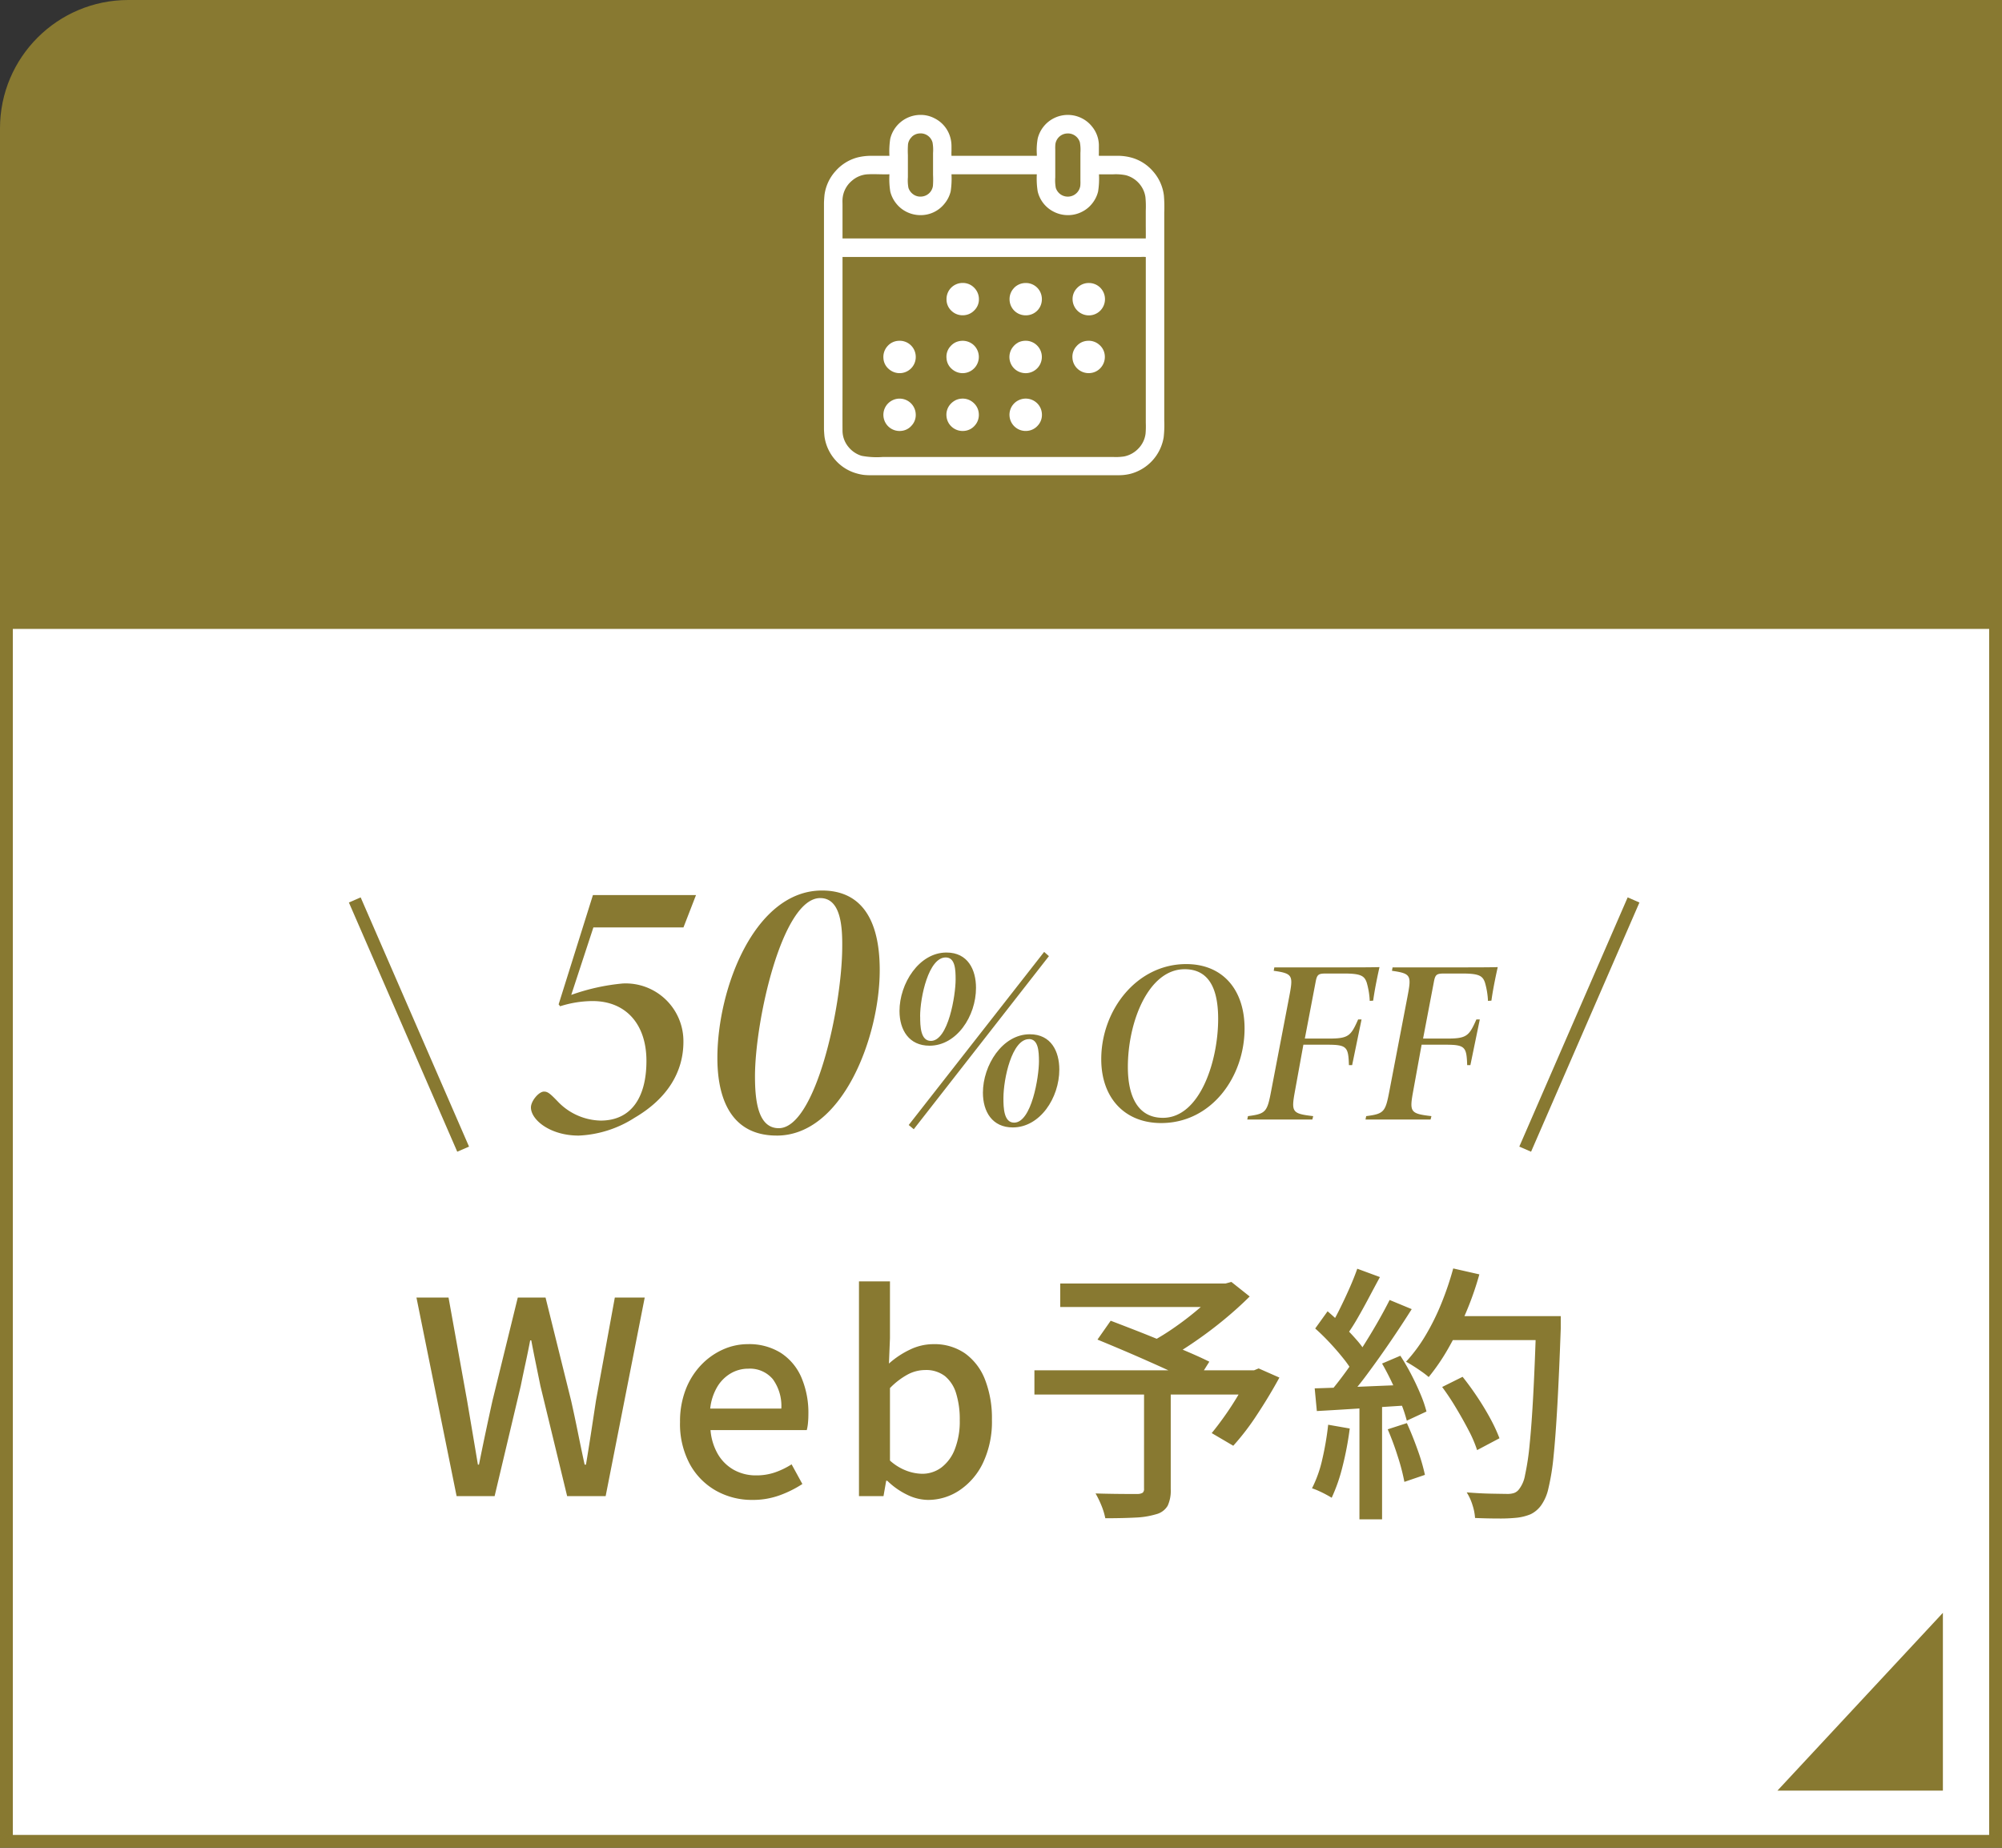
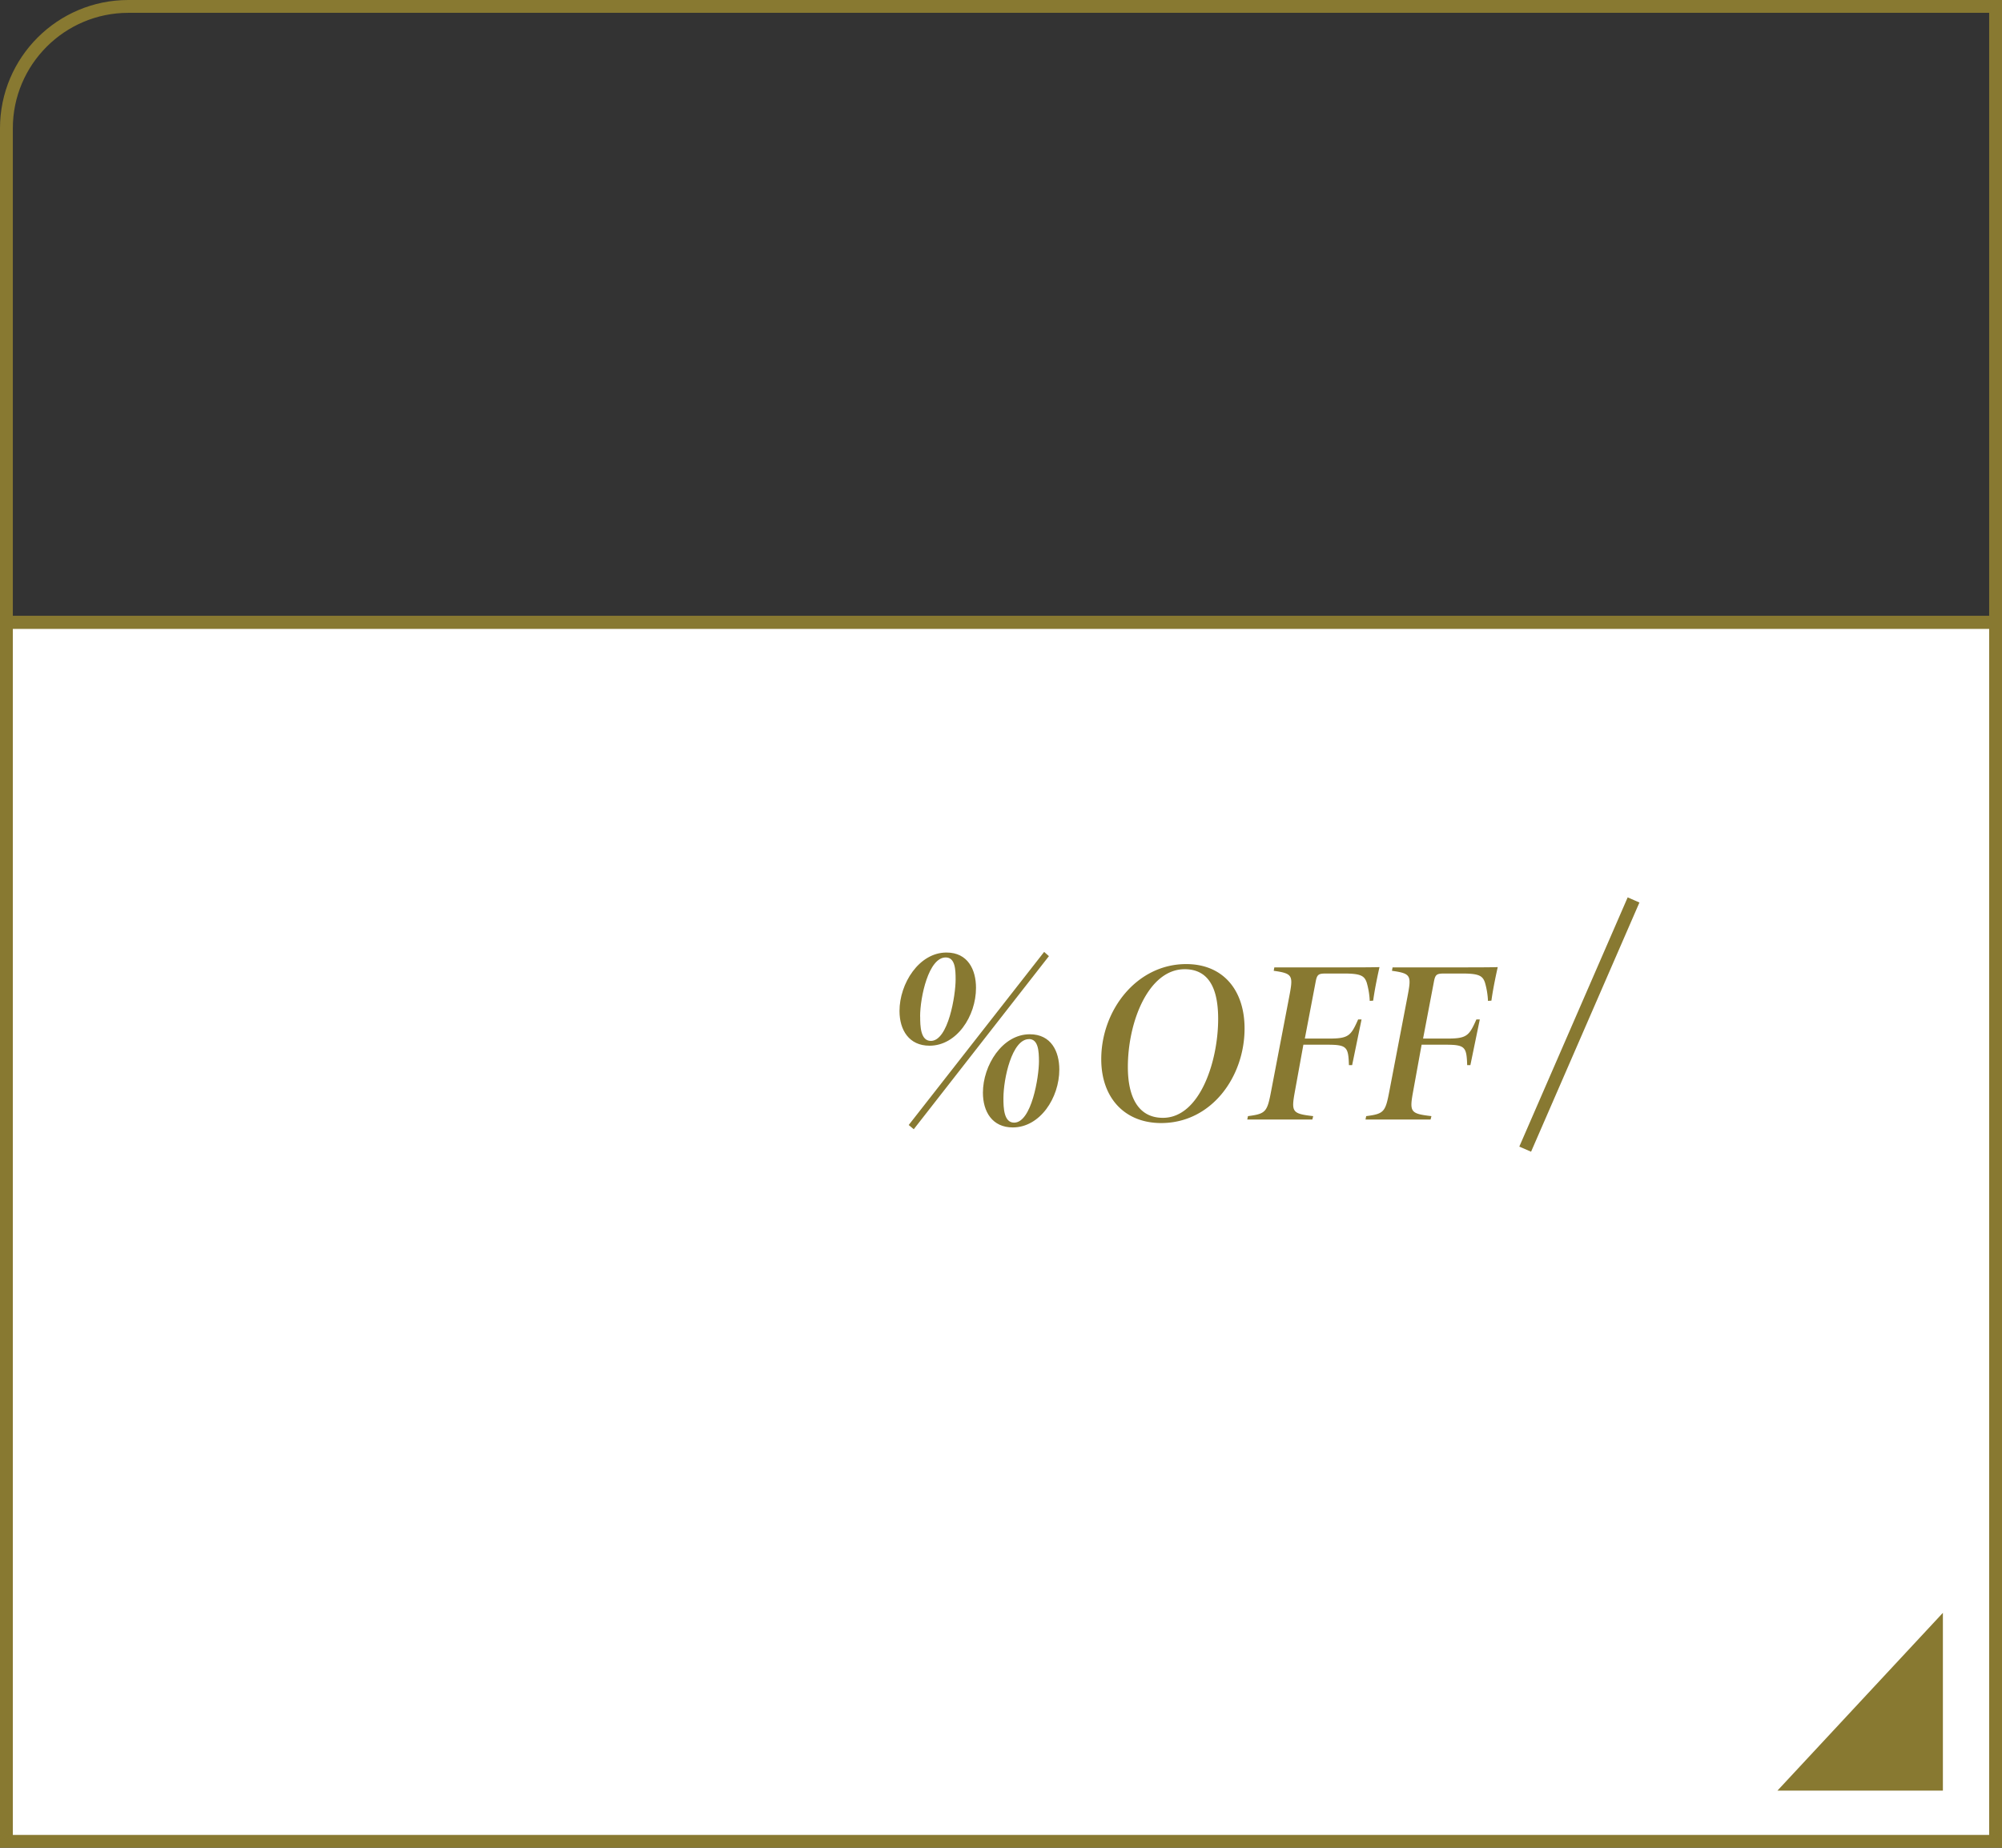
<svg xmlns="http://www.w3.org/2000/svg" width="156" height="144" viewBox="0 0 156 144">
  <rect x="0" y="0" width="156" height="144" fill="#333333" stroke="none" />
  <defs>
    <clipPath id="clip-path">
      <rect id="長方形_19191" data-name="長方形 19191" width="26.523" height="28.09" fill="#fff" />
    </clipPath>
  </defs>
  <g id="グループ_23060" data-name="グループ 23060" transform="translate(-1764 -793)">
    <g id="パス_30077" data-name="パス 30077" transform="translate(1764 841)" fill="#fff">
      <path d="M 155.5 95.5 L 0.5 95.5 L 0.5 0.5 L 155.5 0.5 L 155.5 95.5 Z" stroke="none" />
      <path d="M 1 1 L 1 95 L 155 95 L 155 1 L 1 1 M 0 0 L 156 0 L 156 96 L 0 96 L 0 0 Z" stroke="none" fill="#887931" />
    </g>
    <g id="パス_30078" data-name="パス 30078" transform="translate(1764 793)" fill="#887931">
-       <path d="M 155.5 48.5 L 0.5 48.5 L 0.5 10 C 0.5 4.762 4.762 0.5 10 0.5 L 155.5 0.5 L 155.5 48.5 Z" stroke="none" />
      <path d="M 10 1 C 5.037 1 1 5.037 1 10 L 1 48 L 155 48 L 155 1 L 10 1 M 10 0 L 156 0 L 156 49 L 0 49 L 0 10 C 0 4.477 4.477 0 10 0 Z" stroke="none" fill="#887931" />
    </g>
-     <path id="パス_30079" data-name="パス 30079" d="M3.612,0,.483-15.477h2.5L4.431-7.434l.42,2.478q.21,1.239.42,2.5h.084q.252-1.26.514-2.5t.536-2.478l1.974-8.043h2.163l1.995,8.043q.273,1.218.525,2.467t.525,2.51h.105q.21-1.26.4-2.5l.378-2.478,1.47-8.043H18.27L15.225,0h-3L10.143-8.589l-.368-1.8q-.179-.872-.346-1.753H9.345q-.168.882-.357,1.753t-.378,1.8L6.573,0ZM26.67.294a5.7,5.7,0,0,1-2.856-.725A5.293,5.293,0,0,1,21.777-2.51a6.6,6.6,0,0,1-.756-3.266,6.878,6.878,0,0,1,.441-2.53,5.761,5.761,0,0,1,1.2-1.911,5.369,5.369,0,0,1,1.7-1.208,4.713,4.713,0,0,1,1.932-.42,4.641,4.641,0,0,1,2.583.682,4.3,4.3,0,0,1,1.6,1.911,7,7,0,0,1,.546,2.867q0,.357-.032.682a3.384,3.384,0,0,1-.094.557h-7.5a4.432,4.432,0,0,0,.577,1.879,3.333,3.333,0,0,0,1.239,1.218,3.519,3.519,0,0,0,1.753.431,4.428,4.428,0,0,0,1.449-.231,6.191,6.191,0,0,0,1.3-.63l.84,1.533a8.565,8.565,0,0,1-1.774.882A6.1,6.1,0,0,1,26.67.294Zm-3.3-7.119h5.544a3.551,3.551,0,0,0-.661-2.289,2.325,2.325,0,0,0-1.921-.819,2.683,2.683,0,0,0-1.344.357,2.982,2.982,0,0,0-1.061,1.05A4.17,4.17,0,0,0,23.373-6.825ZM40.341.294a3.764,3.764,0,0,1-1.617-.4A5.8,5.8,0,0,1,37.17-1.2h-.084L36.876,0H34.965V-16.737H37.38v4.431L37.3-10.332a6.884,6.884,0,0,1,1.648-1.092,4.182,4.182,0,0,1,1.8-.42,4.182,4.182,0,0,1,2.488.724,4.513,4.513,0,0,1,1.554,2.047,8.253,8.253,0,0,1,.535,3.108,7.489,7.489,0,0,1-.7,3.381A5.3,5.3,0,0,1,42.777-.441,4.4,4.4,0,0,1,40.341.294Zm-.462-2.037a2.482,2.482,0,0,0,1.5-.483,3.239,3.239,0,0,0,1.05-1.418,5.938,5.938,0,0,0,.389-2.278,6.794,6.794,0,0,0-.284-2.09,2.767,2.767,0,0,0-.871-1.344,2.407,2.407,0,0,0-1.554-.472,2.91,2.91,0,0,0-1.344.346A5.72,5.72,0,0,0,37.38-8.421v5.649a4.058,4.058,0,0,0,1.313.8A3.646,3.646,0,0,0,39.879-1.743Zm17.3-6.594h2.079V-.546A2.789,2.789,0,0,1,59.021.746a1.455,1.455,0,0,1-.893.662A6.528,6.528,0,0,1,56.5,1.67q-.977.052-2.341.052a5.35,5.35,0,0,0-.3-.987A7.51,7.51,0,0,0,53.4-.21q.693.021,1.365.031t1.187.01h.725a.764.764,0,0,0,.4-.1.387.387,0,0,0,.1-.315Zm-6.531-8.232h13.1v1.827h-13.1Zm12.348,0h.525l.462-.126,1.428,1.134q-.882.882-1.974,1.785t-2.268,1.711Q60-11.256,58.9-10.647a4.553,4.553,0,0,0-.368-.451l-.451-.494a5.305,5.305,0,0,0-.4-.4,18.912,18.912,0,0,0,1.974-1.228,23.718,23.718,0,0,0,1.922-1.5A11.7,11.7,0,0,0,63-16.149ZM48.636-9.807H66.045v1.89H48.636ZM53.55-12.2l1.029-1.47q.882.336,1.932.745t2.111.851q1.061.441,2.016.851t1.628.745l-1.071,1.7q-.651-.336-1.564-.767t-1.974-.9q-1.061-.473-2.121-.924T53.55-12.2ZM65.373-9.807h.378l.357-.147,1.617.714Q66.948-7.812,66-6.374a19.338,19.338,0,0,1-1.869,2.447l-1.68-.987q.483-.588,1.019-1.344T64.5-7.844q.494-.829.872-1.607Zm15.036,1.3L82-9.3q.588.735,1.155,1.586t1.019,1.691a12.59,12.59,0,0,1,.7,1.512l-1.743.924a9.6,9.6,0,0,0-.651-1.523q-.441-.85-.977-1.743A19.27,19.27,0,0,0,80.409-8.505Zm.357-5.523h7.812v1.869H80.766Zm6.972,0h1.911s0,.063,0,.189,0,.266,0,.42,0,.273,0,.357q-.126,3.507-.263,5.954t-.3,4.032a17.967,17.967,0,0,1-.4,2.478A3.6,3.6,0,0,1,88.137.693a2.194,2.194,0,0,1-.829.714,3.956,3.956,0,0,1-1.061.273,12.624,12.624,0,0,1-1.428.063q-.9,0-1.848-.042a4.054,4.054,0,0,0-.2-1.008,4.016,4.016,0,0,0-.451-.987q1.029.084,1.9.1t1.271.021a1.607,1.607,0,0,0,.525-.074.845.845,0,0,0,.378-.284,2.462,2.462,0,0,0,.473-1.113,19.54,19.54,0,0,0,.357-2.384q.158-1.543.284-3.906t.231-5.68ZM81.27-17.745l2.037.462a24.133,24.133,0,0,1-1.05,2.993,26,26,0,0,1-1.365,2.762,16.116,16.116,0,0,1-1.533,2.247,6.183,6.183,0,0,0-.514-.4q-.326-.231-.672-.451t-.578-.346a12.217,12.217,0,0,0,1.512-2.037,18.06,18.06,0,0,0,1.239-2.5A24.085,24.085,0,0,0,81.27-17.745Zm-7.476.021,1.764.651q-.42.777-.871,1.627t-.9,1.627a14.564,14.564,0,0,1-.872,1.344l-1.344-.567a16.569,16.569,0,0,0,.809-1.449q.41-.819.787-1.669T73.794-17.724Zm2.52,2.436,1.722.714q-.756,1.2-1.648,2.509T74.581-9.524a25.32,25.32,0,0,1-1.732,2.111l-1.239-.63q.609-.714,1.26-1.606t1.281-1.88q.63-.987,1.186-1.953T76.314-15.288Zm-5.8,2.226.966-1.344q.567.483,1.166,1.071t1.092,1.155a6.55,6.55,0,0,1,.766,1.05L73.479-9.6a7.859,7.859,0,0,0-.756-1.113q-.483-.609-1.061-1.229T70.518-13.062Zm5.208,2.73,1.428-.609A16.714,16.714,0,0,1,78-9.482q.409.788.724,1.543a9.645,9.645,0,0,1,.462,1.344l-1.533.714a10.911,10.911,0,0,0-.451-1.354Q76.9-8,76.513-8.82T75.726-10.332ZM70.476-8.4q1.449-.042,3.454-.126t4.105-.168l-.021,1.6-3.906.252q-1.932.126-3.465.21Zm5.691,3.192,1.491-.483q.441.966.84,2.09a14.908,14.908,0,0,1,.567,1.943l-1.6.546a16.051,16.051,0,0,0-.514-1.974A22.243,22.243,0,0,0,76.167-5.208Zm-4.641-.357,1.68.294a24.458,24.458,0,0,1-.556,2.94A13.3,13.3,0,0,1,71.8.126q-.168-.105-.441-.252T70.78-.41a4.387,4.387,0,0,0-.514-.2A9.607,9.607,0,0,0,71.074-2.9,23.057,23.057,0,0,0,71.526-5.565ZM73.962-7.56h1.764V1.806H73.962Z" transform="translate(1795.968 909.598)" fill="#887931" />
    <g id="グループ_23050" data-name="グループ 23050" transform="translate(1828.206 801.955)">
      <g id="グループ_22980" data-name="グループ 22980" transform="translate(0 0)" clip-path="url(#clip-path)">
-         <path id="パス_29907" data-name="パス 29907" d="M5.1,3.186a6.49,6.49,0,0,1,.064-1.328A2.431,2.431,0,0,1,7.475,0,2.311,2.311,0,0,1,8.617.266,2.369,2.369,0,0,1,9.863,1.83a2.522,2.522,0,0,1,.073.632c0,.112,0,.231,0,.35a3.155,3.155,0,0,0,0,.35c0,.01-.01.031.014.027H16.5c.014,0,.076.005.082,0a1.077,1.077,0,0,0,0-.2,5.107,5.107,0,0,1,.073-1.151,2.416,2.416,0,0,1,3.47-1.56,2.351,2.351,0,0,1,.764.632,2.347,2.347,0,0,1,.532,1.564q0,.243,0,.523a.776.776,0,0,0,0,.173c.011.022,0,.013.018.018a.168.168,0,0,0,.041,0h1.351a4.059,4.059,0,0,1,1.192.159,3.428,3.428,0,0,1,1.633,1.069,3.463,3.463,0,0,1,.832,1.869,11.011,11.011,0,0,1,.027,1.323c0,5.392,0,10.8,0,16.208a8.488,8.488,0,0,1-.045,1.305,3.535,3.535,0,0,1-2.56,2.842,3.579,3.579,0,0,1-.573.1c-.206.021-.423.018-.655.018H3.778a5.759,5.759,0,0,1-.655-.023,3.5,3.5,0,0,1-.559-.114A3.43,3.43,0,0,1,.9,26.912a3.488,3.488,0,0,1-.86-1.842A9.151,9.151,0,0,1,0,23.76V7.556A9.939,9.939,0,0,1,.04,6.242,3.429,3.429,0,0,1,.89,4.391,3.463,3.463,0,0,1,2.536,3.336,4.24,4.24,0,0,1,3.741,3.19H5.088c.006,0,.013,0,.014,0M6.839,1.721a.97.97,0,0,0-.291.568,7.389,7.389,0,0,0-.009.85V4.859a3.234,3.234,0,0,0,.041.819,1,1,0,0,0,.359.5.944.944,0,0,0,.664.186.966.966,0,0,0,.887-.832,6.906,6.906,0,0,0,.009-.85c0-.609,0-1.1,0-1.719a3.253,3.253,0,0,0-.041-.819.962.962,0,0,0-1.023-.7.932.932,0,0,0-.6.273m11.483,0a.96.96,0,0,0-.287.573,3.433,3.433,0,0,0-.009.418V4.864a3.223,3.223,0,0,0,.041.819,1,1,0,0,0,.359.5.985.985,0,0,0,1.551-.655,3.174,3.174,0,0,0,.009-.418c0-.747,0-1.4,0-2.151a3.25,3.25,0,0,0-.041-.819.969.969,0,0,0-1.028-.691.957.957,0,0,0-.6.273M3.446,4.627a2.024,2.024,0,0,0-1.264.5,2.036,2.036,0,0,0-.737,1.455c-.009.14,0,.288,0,.437,0,.888,0,1.73,0,2.61H25.075c.008-.352,0-.731,0-1.1V7.456a7.469,7.469,0,0,0-.027-1.051,2.027,2.027,0,0,0-.291-.791A2.094,2.094,0,0,0,23.52,4.7a3.963,3.963,0,0,0-1.01-.068H21.428s-.005,0,0,.009a6.238,6.238,0,0,1-.068,1.328,2.37,2.37,0,0,1-.464.937,2.325,2.325,0,0,1-.769.632A2.381,2.381,0,0,1,19,7.811a2.418,2.418,0,0,1-1.119-.277A2.378,2.378,0,0,1,16.653,5.96a6.319,6.319,0,0,1-.068-1.333H9.936A6.606,6.606,0,0,1,9.872,5.96a2.34,2.34,0,0,1-.464.937,2.366,2.366,0,0,1-1.883.914A2.438,2.438,0,0,1,6.4,7.538a2.357,2.357,0,0,1-.769-.632,2.387,2.387,0,0,1-.464-.932A6.228,6.228,0,0,1,5.1,4.641V4.627c-.56.02-1.1-.026-1.655,0m-2,6.458c0,3.349,0,6.757,0,10.142,0,1.123-.006,2.263,0,3.4a1.992,1.992,0,0,0,.464,1.251,2.1,2.1,0,0,0,1.028.691,6.37,6.37,0,0,0,1.624.091H22.583a4.213,4.213,0,0,0,.814-.045A2.107,2.107,0,0,0,24.5,26a2.027,2.027,0,0,0,.559-1.16,6.778,6.778,0,0,0,.018-.837V11.085c0-.022-.01-.012-.018-.014a2.584,2.584,0,0,0-.368,0H1.449c-.009,0-.01.007,0,.014m8.45,2.392a1.262,1.262,0,0,0-.35.91,1.2,1.2,0,0,0,.382.878,1.245,1.245,0,0,0,.905.35,1.232,1.232,0,0,0,.878-.382,1.192,1.192,0,0,0,.359-.9,1.25,1.25,0,0,0-.382-.878,1.227,1.227,0,0,0-.905-.359,1.264,1.264,0,0,0-.887.382m4.921,0a1.235,1.235,0,0,0-.359.887,1.25,1.25,0,0,0,.75,1.151,1.317,1.317,0,0,0,.8.073,1.234,1.234,0,0,0,.941-.96,1.306,1.306,0,0,0-.086-.8,1.241,1.241,0,0,0-1.173-.728,1.256,1.256,0,0,0-.878.377m4.912.009a1.213,1.213,0,0,0-.355.905,1.274,1.274,0,0,0,1.292,1.232,1.258,1.258,0,0,0,.878-.382,1.274,1.274,0,0,0-.023-1.787,1.256,1.256,0,0,0-.91-.355,1.236,1.236,0,0,0-.882.387M4.942,18.03a1.253,1.253,0,0,0-.309.941,1.185,1.185,0,0,0,.423.837,1.264,1.264,0,0,0,.937.314,1.258,1.258,0,0,0,1.155-1.355,1.251,1.251,0,0,0-1.36-1.16,1.216,1.216,0,0,0-.846.423m5.266-.282a1.266,1.266,0,0,0-.35.282,1.2,1.2,0,0,0-.309.941,1.19,1.19,0,0,0,.423.837,1.255,1.255,0,0,0,.937.314,1.266,1.266,0,0,0,.741-2.2,1.272,1.272,0,0,0-.946-.314,1.288,1.288,0,0,0-.5.141m4.916,0a1.192,1.192,0,0,0-.35.282,1.26,1.26,0,0,0,.1,1.778,1.279,1.279,0,0,0,.941.314,1.263,1.263,0,0,0,.746-2.2,1.256,1.256,0,0,0-.946-.318,1.292,1.292,0,0,0-.5.141m4.916,0a1.227,1.227,0,0,0-.35.282,1.212,1.212,0,0,0-.314.937,1.244,1.244,0,0,0,.418.841,1.271,1.271,0,0,0,.937.314,1.232,1.232,0,0,0,.846-.414,1.259,1.259,0,0,0,.318-.941,1.213,1.213,0,0,0-.418-.841,1.241,1.241,0,0,0-.941-.318,1.265,1.265,0,0,0-.5.141M5.306,22.255a1.262,1.262,0,0,0-.259,2.056,1.257,1.257,0,0,0,.932.318,1.2,1.2,0,0,0,.846-.414,1.21,1.21,0,0,0,.323-.928,1.259,1.259,0,0,0-1.842-1.032m4.912,0a1.3,1.3,0,0,0-.355.277,1.227,1.227,0,0,0-.318.941,1.242,1.242,0,0,0,.418.841,1.268,1.268,0,0,0,.937.314,1.213,1.213,0,0,0,.846-.414,1.232,1.232,0,0,0,.318-.932,1.218,1.218,0,0,0-.414-.846,1.239,1.239,0,0,0-.937-.323,1.253,1.253,0,0,0-.5.141m4.916,0a1.262,1.262,0,0,0-.355.277,1.261,1.261,0,0,0,.1,1.778,1.255,1.255,0,0,0,.937.318,1.227,1.227,0,0,0,.846-.414,1.215,1.215,0,0,0,.323-.928,1.235,1.235,0,0,0-.409-.85,1.269,1.269,0,0,0-1.437-.182" transform="translate(0 0)" fill="#fff" fill-rule="evenodd" />
-       </g>
+         </g>
    </g>
-     <path id="パス_29946" data-name="パス 29946" d="M816.784,1528.732h-7.019l-1.725,5.26a16.283,16.283,0,0,1,4.02-.891,4.5,4.5,0,0,1,4.72,4.547c0,2.3-1.2,4.394-3.808,5.92a8.728,8.728,0,0,1-4.352,1.387c-2.236,0-3.722-1.235-3.722-2.195,0-.5.615-1.234,1.018-1.234.294,0,.481.158,1.07.768a4.752,4.752,0,0,0,3.341,1.492c2.415,0,3.572-1.839,3.572-4.65,0-2.884-1.62-4.665-4.2-4.665a8.424,8.424,0,0,0-2.525.406l-.118-.148,2.673-8.517h8.032Zm7.27,16.222c-3.983,0-4.627-3.6-4.627-6.041,0-5.466,2.924-13.057,8.15-13.057,4.072,0,4.5,3.977,4.5,6.219C832.075,1537.223,829.2,1544.955,824.053,1544.955Zm3.386-18.509c-2.968,0-5.083,9.556-5.083,13.9,0,1.992.27,4.033,1.854,4.033,2.854,0,4.925-9.438,4.944-14.109C829.173,1528.636,829.034,1526.446,827.439,1526.446Z" transform="translate(1000.473 -663.456)" fill="#887931" />
    <path id="パス_29947" data-name="パス 29947" d="M1077.157,1578.118c-1.6,0-2.34-1.223-2.34-2.708,0-2.123,1.513-4.553,3.661-4.553,1.668,0,2.3,1.34,2.3,2.751C1080.782,1575.817,1079.27,1578.118,1077.157,1578.118Zm-1.229,6.51-.393-.33,10.553-13.49.372.33Zm.5-8.784c0,.721.017,1.9.832,1.9,1.362,0,1.93-3.569,1.93-4.783,0-.768-.031-1.721-.77-1.721C1077.082,1571.235,1076.423,1574.336,1076.423,1575.843Zm7.221,8.644c-1.6,0-2.332-1.223-2.332-2.708,0-2.123,1.505-4.553,3.653-4.553,1.667,0,2.3,1.34,2.3,2.752C1087.269,1582.187,1085.764,1584.487,1083.643,1584.487Zm1.258-6.883c-1.333,0-1.992,3.094-1.992,4.609,0,.72.024,1.9.832,1.9,1.362,0,1.937-3.569,1.937-4.783C1085.679,1578.558,1085.641,1577.6,1084.9,1577.6Z" transform="translate(759.274 -703.624)" fill="#887931" />
    <path id="パス_29948" data-name="パス 29948" d="M1233.768,1584.749c0,3.763-2.575,7.368-6.5,7.368-2.827,0-4.667-1.946-4.667-4.977,0-3.83,2.768-7.412,6.617-7.412C1232.087,1579.728,1233.768,1581.746,1233.768,1584.749Zm-9.094,3c0,2.324.8,3.961,2.731,3.961,2.874,0,4.305-4.392,4.305-7.709,0-1.949-.484-3.873-2.611-3.873C1226.286,1580.128,1224.674,1584.218,1224.674,1587.749Zm19.608-7.783c-.085.375-.358,1.611-.493,2.612l-.267.018a6.11,6.11,0,0,0-.234-1.421c-.182-.536-.468-.711-1.776-.711h-1.4c-.6,0-.7.079-.809.669l-.839,4.4h1.9c1.506,0,1.693-.217,2.254-1.489h.266l-.734,3.561h-.249c-.048-1.4-.145-1.593-1.658-1.593h-1.892l-.645,3.553c-.31,1.69-.267,1.818,1.41,2.013l-.067.266h-5.071l.055-.266c1.413-.183,1.5-.329,1.82-2.025l1.386-7.234c.322-1.69.322-1.854-1.2-2.067l.048-.267h5.862C1242.721,1579.983,1243.636,1579.983,1244.282,1579.965Zm9.214,0c-.085.375-.358,1.611-.493,2.612l-.267.018a6.123,6.123,0,0,0-.234-1.421c-.181-.536-.468-.711-1.776-.711h-1.4c-.6,0-.7.079-.809.669l-.839,4.4h1.9c1.506,0,1.693-.217,2.254-1.489h.266l-.734,3.561h-.249c-.048-1.4-.145-1.593-1.659-1.593h-1.892l-.645,3.553c-.31,1.69-.267,1.818,1.41,2.013l-.067.266h-5.071l.055-.266c1.413-.183,1.5-.329,1.82-2.025l1.387-7.234c.322-1.69.322-1.854-1.2-2.067l.048-.267h5.862C1251.936,1579.983,1252.851,1579.983,1253.5,1579.965Z" transform="translate(627.211 -711.595)" fill="#887931" />
    <path id="パス_29942" data-name="パス 29942" d="M4552.548-1708.232v13.857h-12.894Z" transform="translate(-2637.154 2626.924)" fill="#887931" />
-     <path id="パス_30080" data-name="パス 30080" d="M0,0,8.444,19.422" transform="translate(1791.645 863.135)" fill="none" stroke="#887931" stroke-width="1" />
    <path id="パス_30081" data-name="パス 30081" d="M8.444,0,0,19.422" transform="translate(1882.846 863.135)" fill="none" stroke="#887931" stroke-width="1" />
  </g>
</svg>